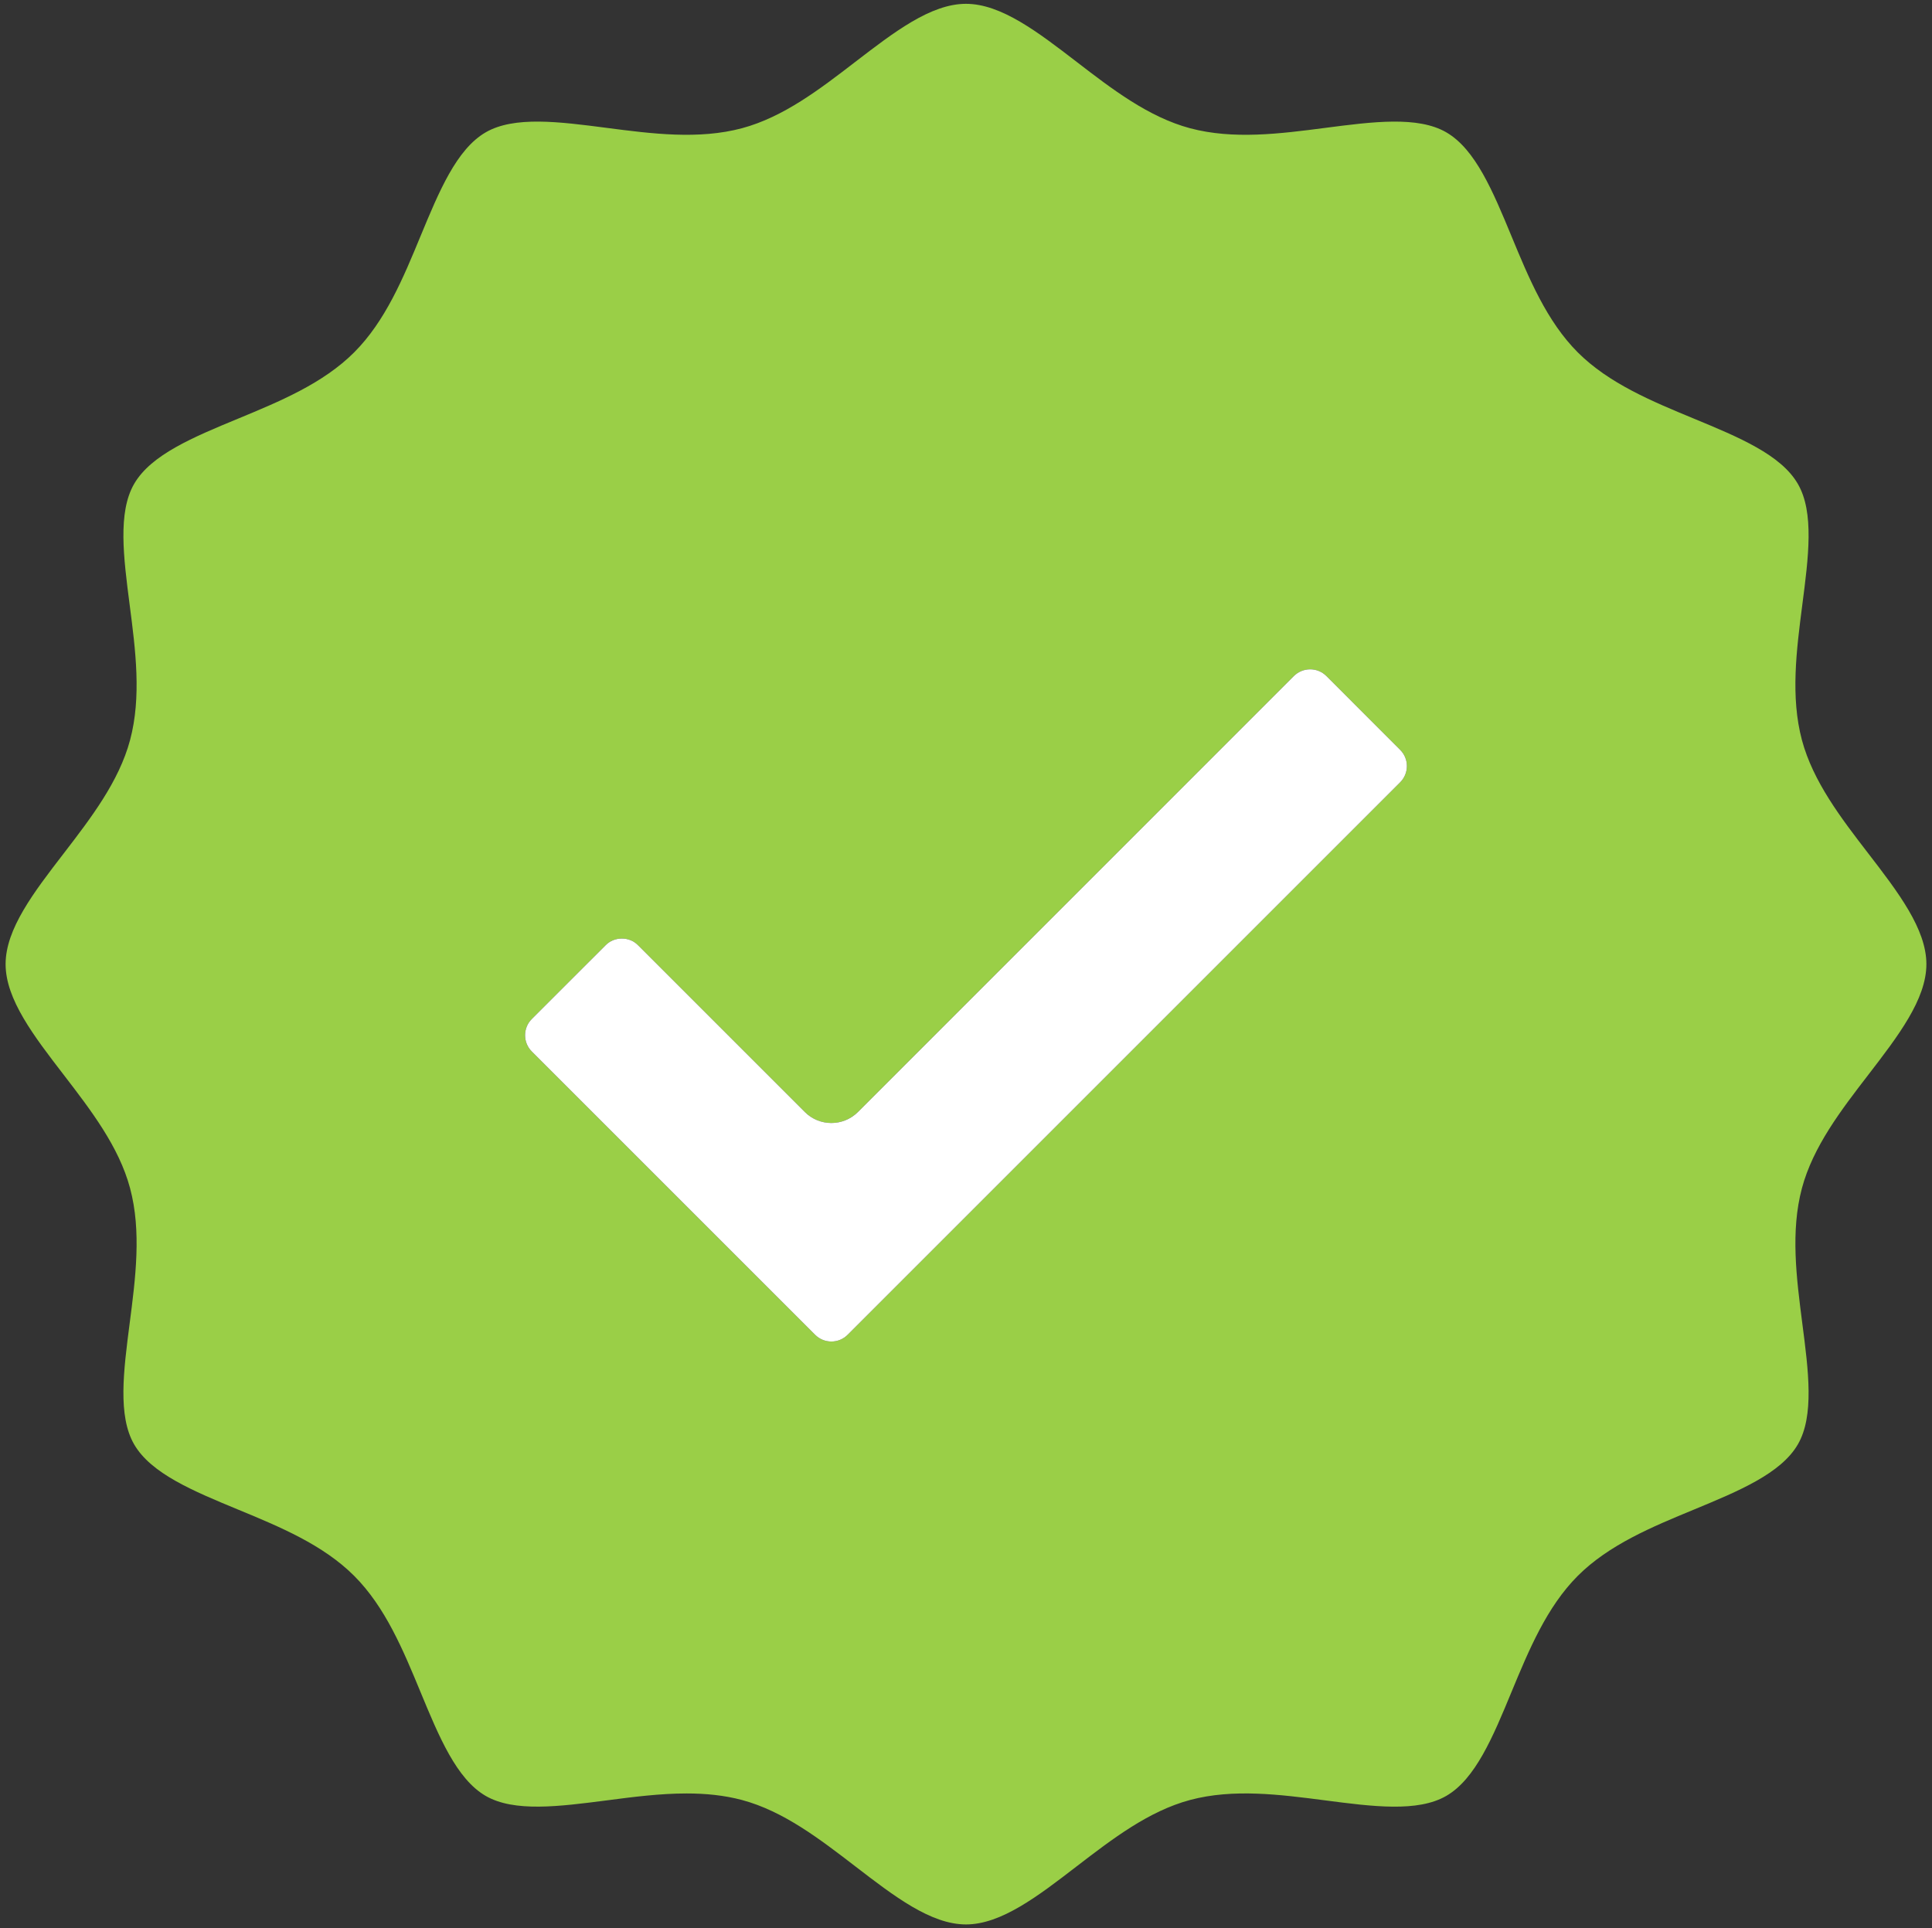
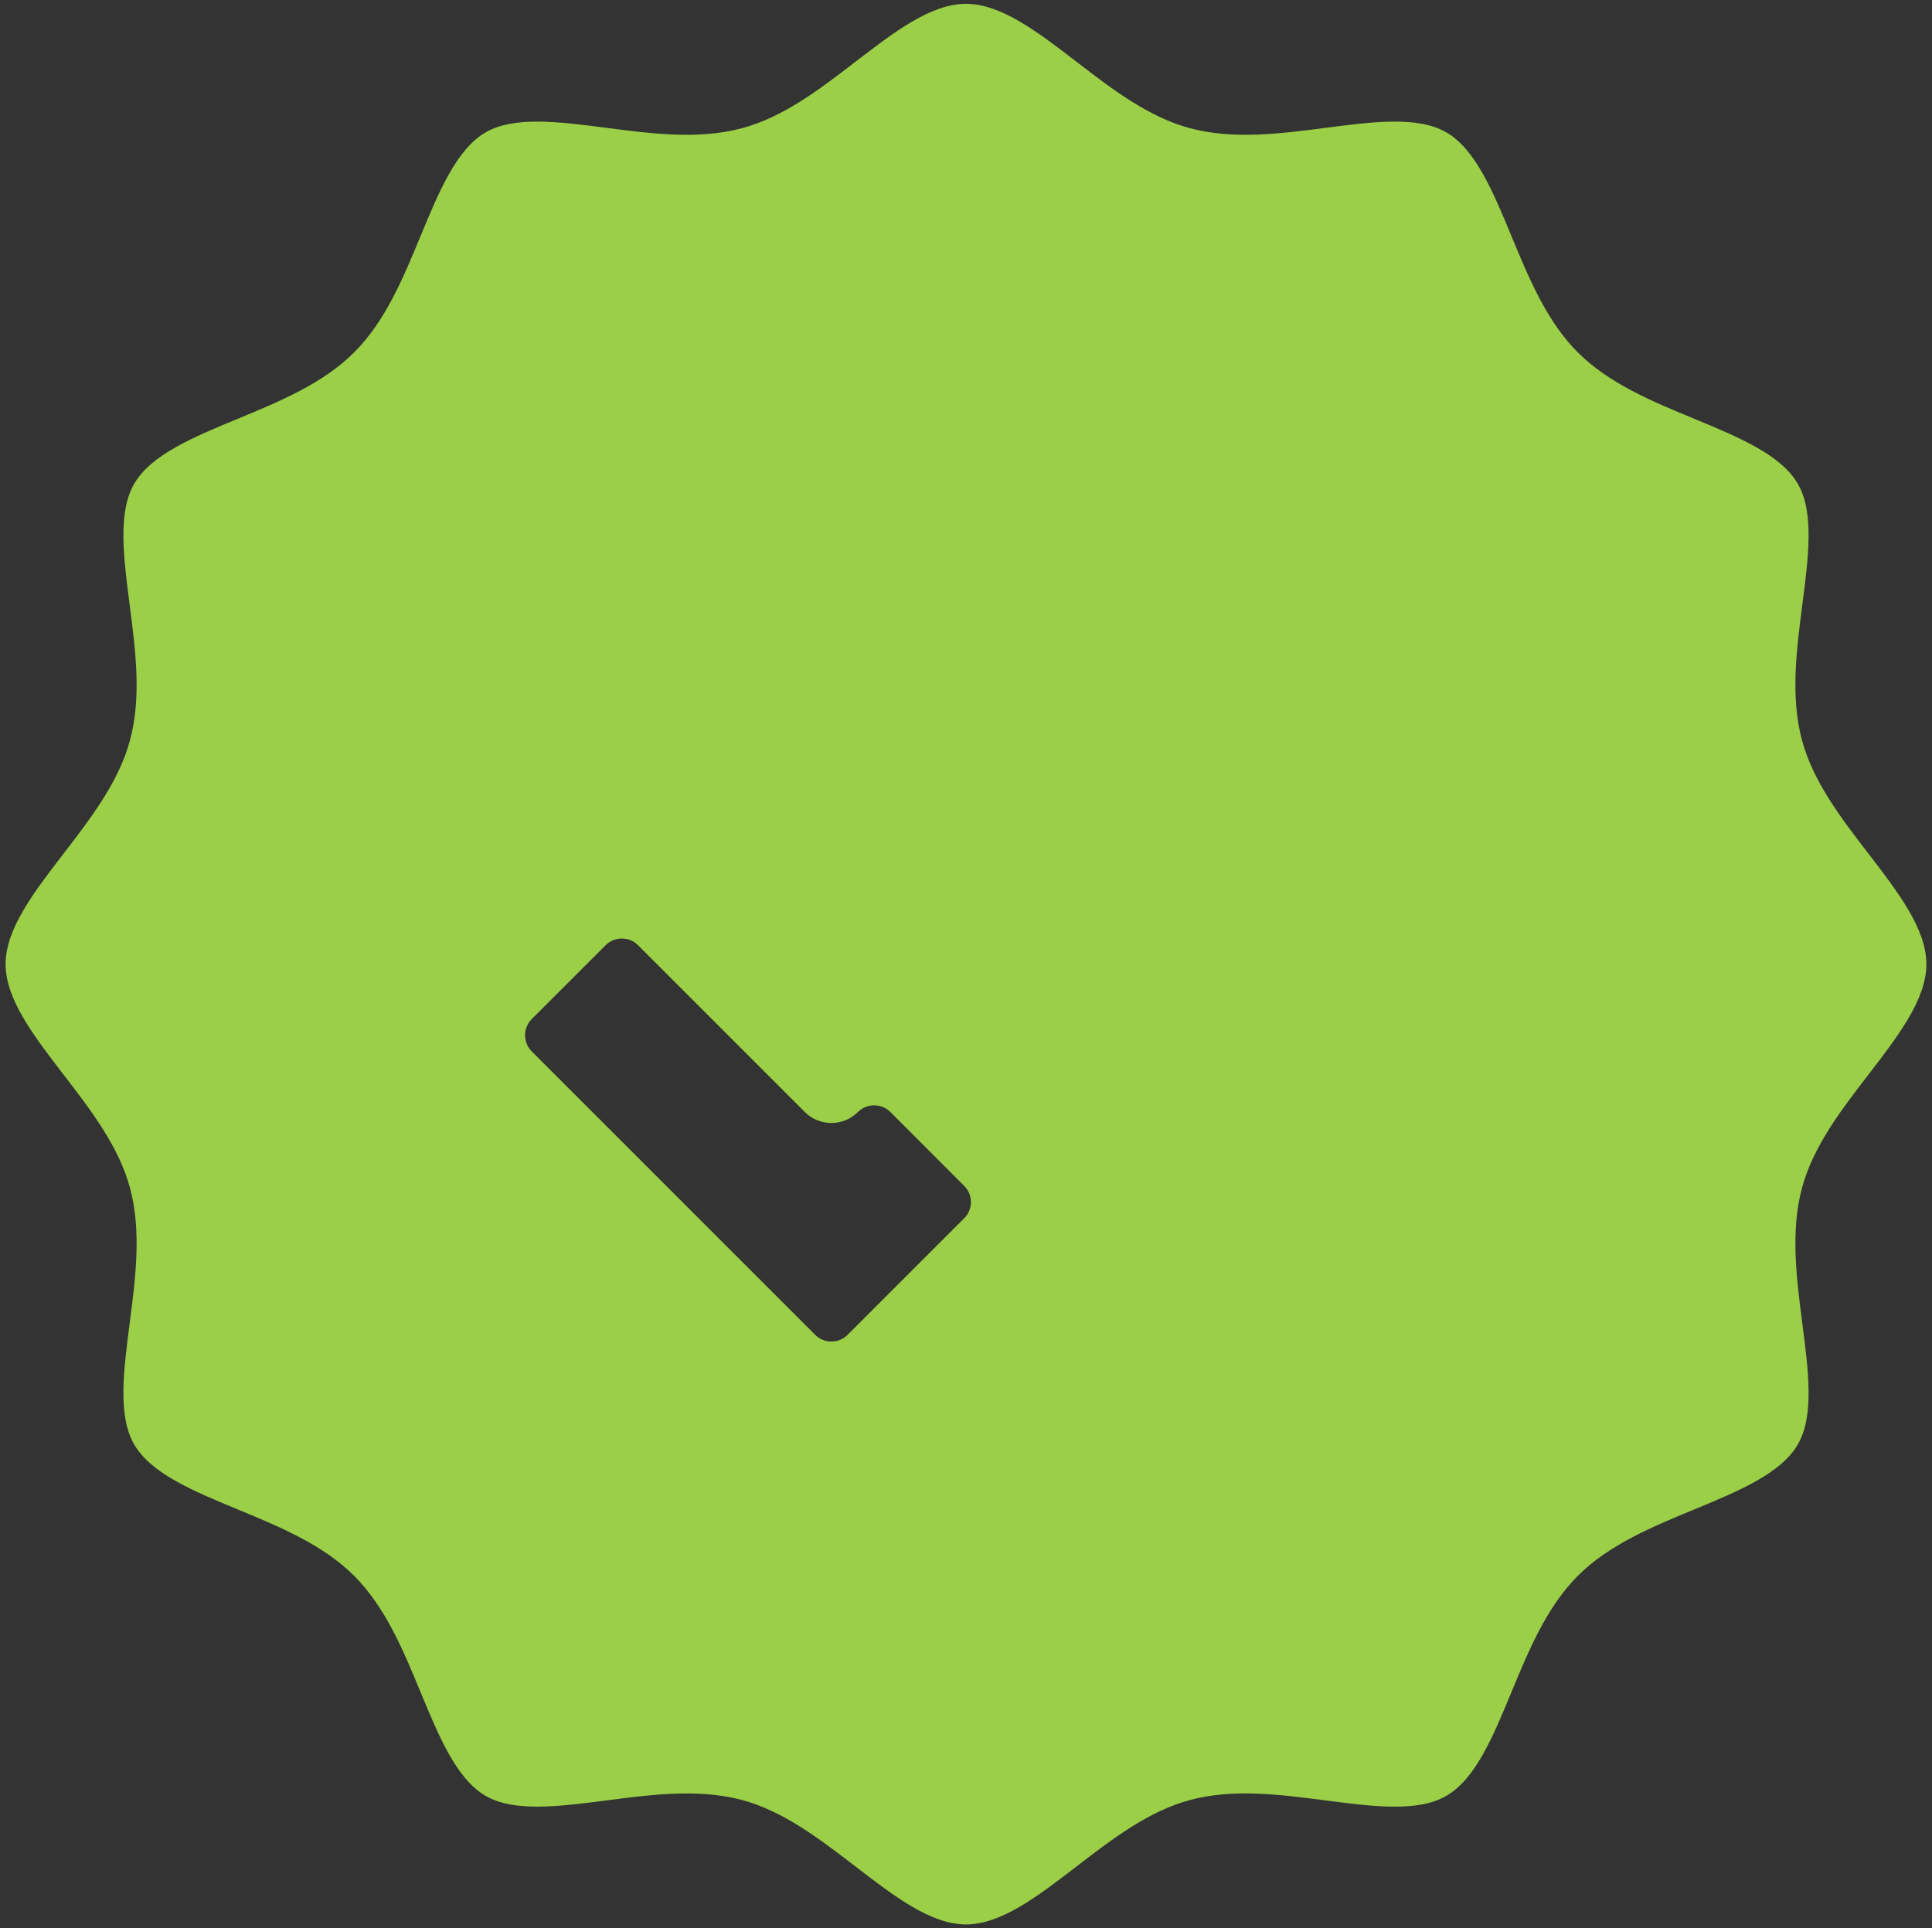
<svg xmlns="http://www.w3.org/2000/svg" id="Objects" viewBox="0 0 541 540">
  <rect x="0" y="0" width="541" height="540" fill="#333333" stroke="none" />
  <defs>
    <style>
      .cls-1 {
        fill: #fff;
      }

      .cls-2 {
        fill: #9acf47;
      }
    </style>
  </defs>
-   <path class="cls-2" d="M523.13,301.03c8.39-10.9,16.3-21.19,16.3-31.03s-7.91-20.15-16.3-31.04c-7.6-9.87-15.43-20.08-18.55-31.7-3.23-12.12-1.53-25.22.1-37.87,1.73-13.33,3.38-25.9-1.24-33.88-4.74-8.19-16.59-13.09-29.12-18.28-11.7-4.84-23.79-9.84-32.51-18.55-8.71-8.72-13.71-20.81-18.55-32.51-5.19-12.53-10.09-24.38-18.28-29.12-7.96-4.6-20.55-2.97-33.88-1.24-12.65,1.65-25.75,3.33-37.87.1-11.62-3.12-21.83-10.95-31.7-18.55-10.89-8.37-21.18-16.29-31.04-16.29s-20.13,7.92-31.03,16.29c-9.87,7.6-20.07,15.43-31.7,18.55-12.11,3.23-25.2,1.55-37.86-.1-13.32-1.73-25.91-3.36-33.88,1.24-8.19,4.74-13.09,16.59-18.28,29.12-4.83,11.7-9.84,23.78-18.57,32.51-8.71,8.71-20.8,13.71-32.48,18.55-12.55,5.19-24.39,10.09-29.13,18.28-4.61,7.98-2.97,20.55-1.25,33.88,1.64,12.65,3.35,25.75.11,37.87-3.11,11.62-10.97,21.83-18.55,31.7-8.39,10.89-16.3,21.18-16.3,31.04s7.91,20.13,16.3,31.03c7.58,9.87,15.44,20.07,18.55,31.7,3.24,12.11,1.53,25.2-.11,37.86-1.72,13.32-3.36,25.91,1.25,33.89,4.74,8.18,16.58,13.08,29.13,18.27,11.68,4.83,23.77,9.84,32.48,18.55,8.73,8.73,13.74,20.82,18.57,32.5,5.19,12.55,10.09,24.39,18.27,29.13,7.98,4.61,20.57,2.97,33.89,1.25,7.4-.97,14.96-1.94,22.37-1.94,5.26,0,10.46.49,15.49,1.83,11.63,3.11,21.83,10.97,31.7,18.55,10.9,8.39,21.19,16.3,31.03,16.3s20.15-7.91,31.04-16.3c9.87-7.58,20.08-15.44,31.7-18.55,12.12-3.24,25.22-1.53,37.87.11,13.33,1.74,25.9,3.36,33.88-1.25,8.19-4.74,13.09-16.58,18.28-29.13,4.84-11.68,9.84-23.77,18.55-32.5,8.72-8.71,20.81-13.72,32.51-18.55,12.53-5.19,24.38-10.09,29.12-18.27,4.62-7.98,2.97-20.57,1.24-33.89-1.63-12.66-3.33-25.75-.1-37.86,3.12-11.63,10.95-21.83,18.55-31.7ZM392.07,219.08l-154.72,154.72c-1.22,1.22-2.83,1.88-4.54,1.88s-3.33-.66-4.55-1.88l-79.35-79.35c-2.5-2.5-2.5-6.58,0-9.08l20.68-20.67c1.2-1.22,2.82-1.87,4.54-1.87s3.33.65,4.53,1.87l46.71,46.71c4.1,4.1,10.76,4.1,14.87,0l122.08-122.1c1.22-1.2,2.84-1.87,4.56-1.87s3.31.67,4.53,1.87l20.66,20.68c2.52,2.5,2.52,6.57,0,9.09Z" />
-   <path class="cls-1" d="M392.07,219.08l-154.72,154.72c-1.22,1.22-2.83,1.88-4.54,1.88s-3.33-.66-4.55-1.88l-79.35-79.35c-2.5-2.5-2.5-6.58,0-9.08l20.68-20.67c1.2-1.22,2.82-1.87,4.54-1.87s3.33.65,4.53,1.87l46.71,46.71c4.1,4.1,10.76,4.1,14.87,0l122.08-122.1c1.22-1.2,2.84-1.87,4.56-1.87s3.31.67,4.53,1.87l20.66,20.68c2.52,2.5,2.52,6.57,0,9.09Z" />
+   <path class="cls-2" d="M523.13,301.03c8.39-10.9,16.3-21.19,16.3-31.03s-7.91-20.15-16.3-31.04c-7.6-9.87-15.43-20.08-18.55-31.7-3.23-12.12-1.53-25.22.1-37.87,1.73-13.33,3.38-25.9-1.24-33.88-4.74-8.19-16.59-13.09-29.12-18.28-11.7-4.84-23.79-9.84-32.51-18.55-8.71-8.72-13.71-20.81-18.55-32.51-5.19-12.53-10.09-24.38-18.28-29.12-7.96-4.6-20.55-2.97-33.88-1.24-12.65,1.65-25.75,3.33-37.87.1-11.62-3.12-21.83-10.95-31.7-18.55-10.89-8.37-21.18-16.29-31.04-16.29s-20.13,7.92-31.03,16.29c-9.87,7.6-20.07,15.43-31.7,18.55-12.11,3.23-25.2,1.55-37.86-.1-13.32-1.73-25.91-3.36-33.88,1.24-8.19,4.74-13.09,16.59-18.28,29.12-4.83,11.7-9.84,23.78-18.57,32.51-8.71,8.71-20.8,13.71-32.48,18.55-12.55,5.19-24.39,10.09-29.13,18.28-4.61,7.98-2.97,20.55-1.25,33.88,1.64,12.65,3.35,25.75.11,37.87-3.11,11.62-10.97,21.83-18.55,31.7-8.39,10.89-16.3,21.18-16.3,31.04s7.91,20.13,16.3,31.03c7.58,9.87,15.44,20.07,18.55,31.7,3.24,12.11,1.53,25.2-.11,37.86-1.72,13.32-3.36,25.91,1.25,33.89,4.74,8.18,16.58,13.08,29.13,18.27,11.68,4.83,23.77,9.84,32.48,18.55,8.73,8.73,13.74,20.82,18.57,32.5,5.19,12.55,10.09,24.39,18.27,29.13,7.98,4.61,20.57,2.97,33.89,1.25,7.4-.97,14.96-1.94,22.37-1.94,5.26,0,10.46.49,15.49,1.83,11.63,3.11,21.83,10.97,31.7,18.55,10.9,8.39,21.19,16.3,31.03,16.3s20.15-7.91,31.04-16.3c9.87-7.58,20.08-15.44,31.7-18.55,12.12-3.24,25.22-1.53,37.87.11,13.33,1.74,25.9,3.36,33.88-1.25,8.19-4.74,13.09-16.58,18.28-29.13,4.84-11.68,9.84-23.77,18.55-32.5,8.72-8.71,20.81-13.72,32.51-18.55,12.53-5.19,24.38-10.09,29.12-18.27,4.62-7.98,2.97-20.57,1.24-33.89-1.63-12.66-3.33-25.75-.1-37.86,3.12-11.63,10.95-21.83,18.55-31.7ZM392.07,219.08l-154.72,154.72c-1.22,1.22-2.83,1.88-4.54,1.88s-3.33-.66-4.55-1.88l-79.35-79.35c-2.5-2.5-2.5-6.58,0-9.08l20.68-20.67c1.2-1.22,2.82-1.87,4.54-1.87s3.33.65,4.53,1.87l46.71,46.71c4.1,4.1,10.76,4.1,14.87,0c1.22-1.2,2.84-1.87,4.56-1.87s3.31.67,4.53,1.87l20.66,20.68c2.52,2.5,2.52,6.57,0,9.09Z" />
</svg>